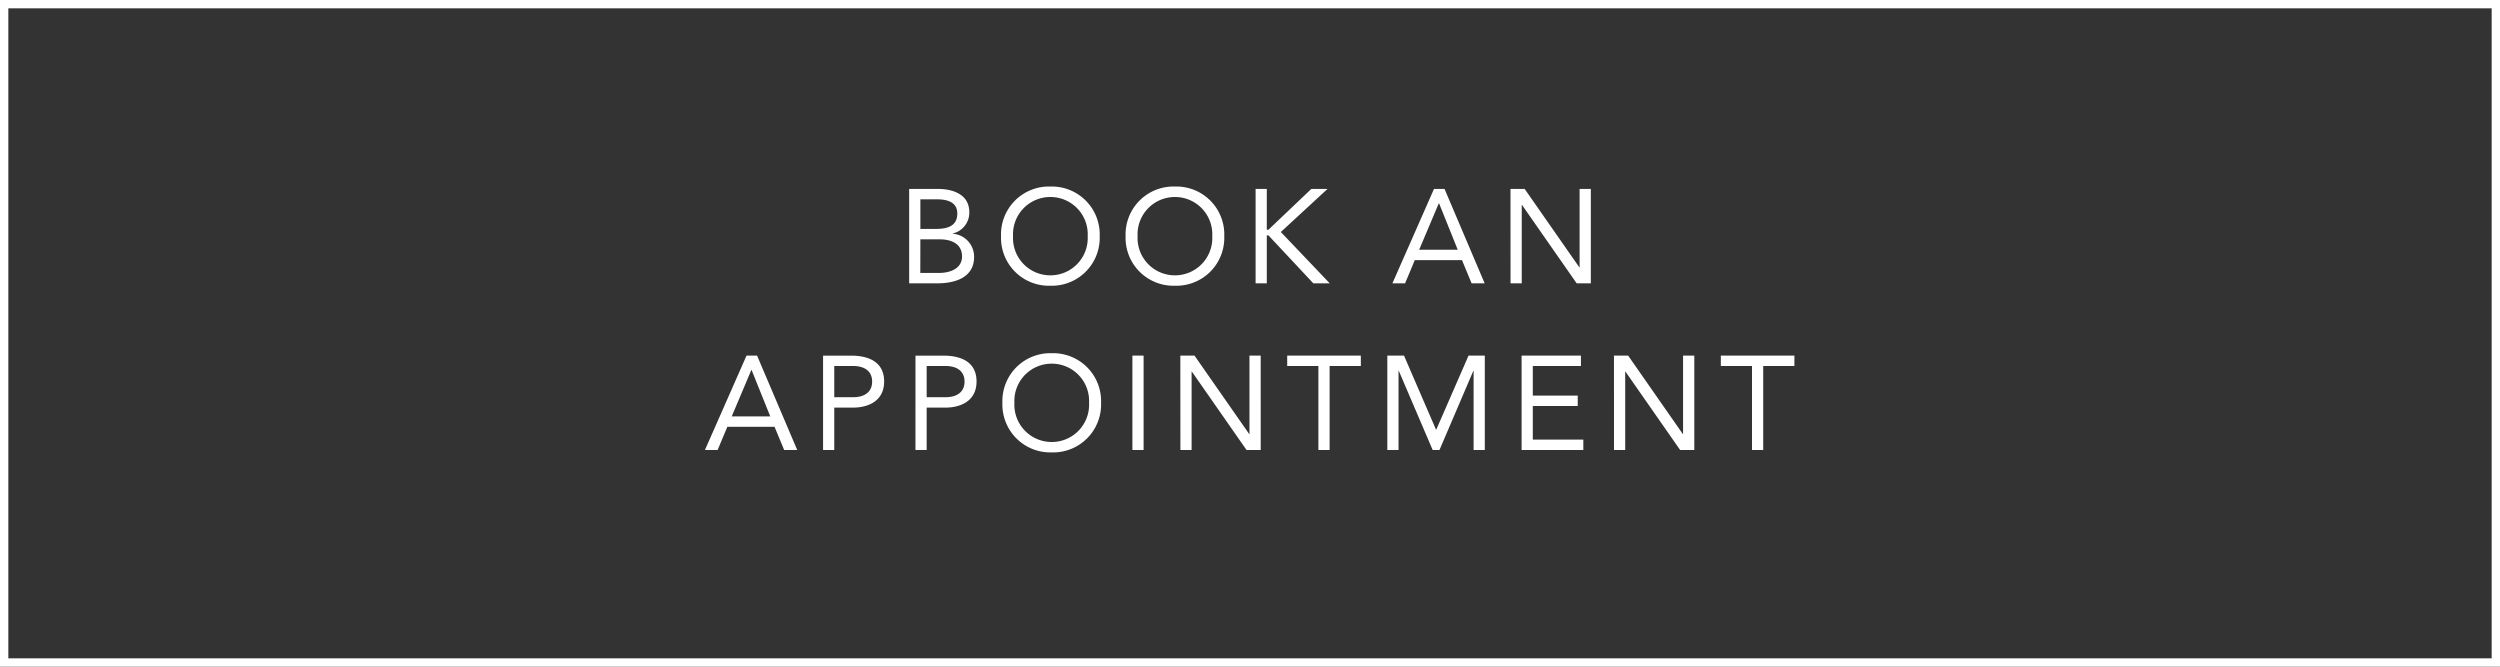
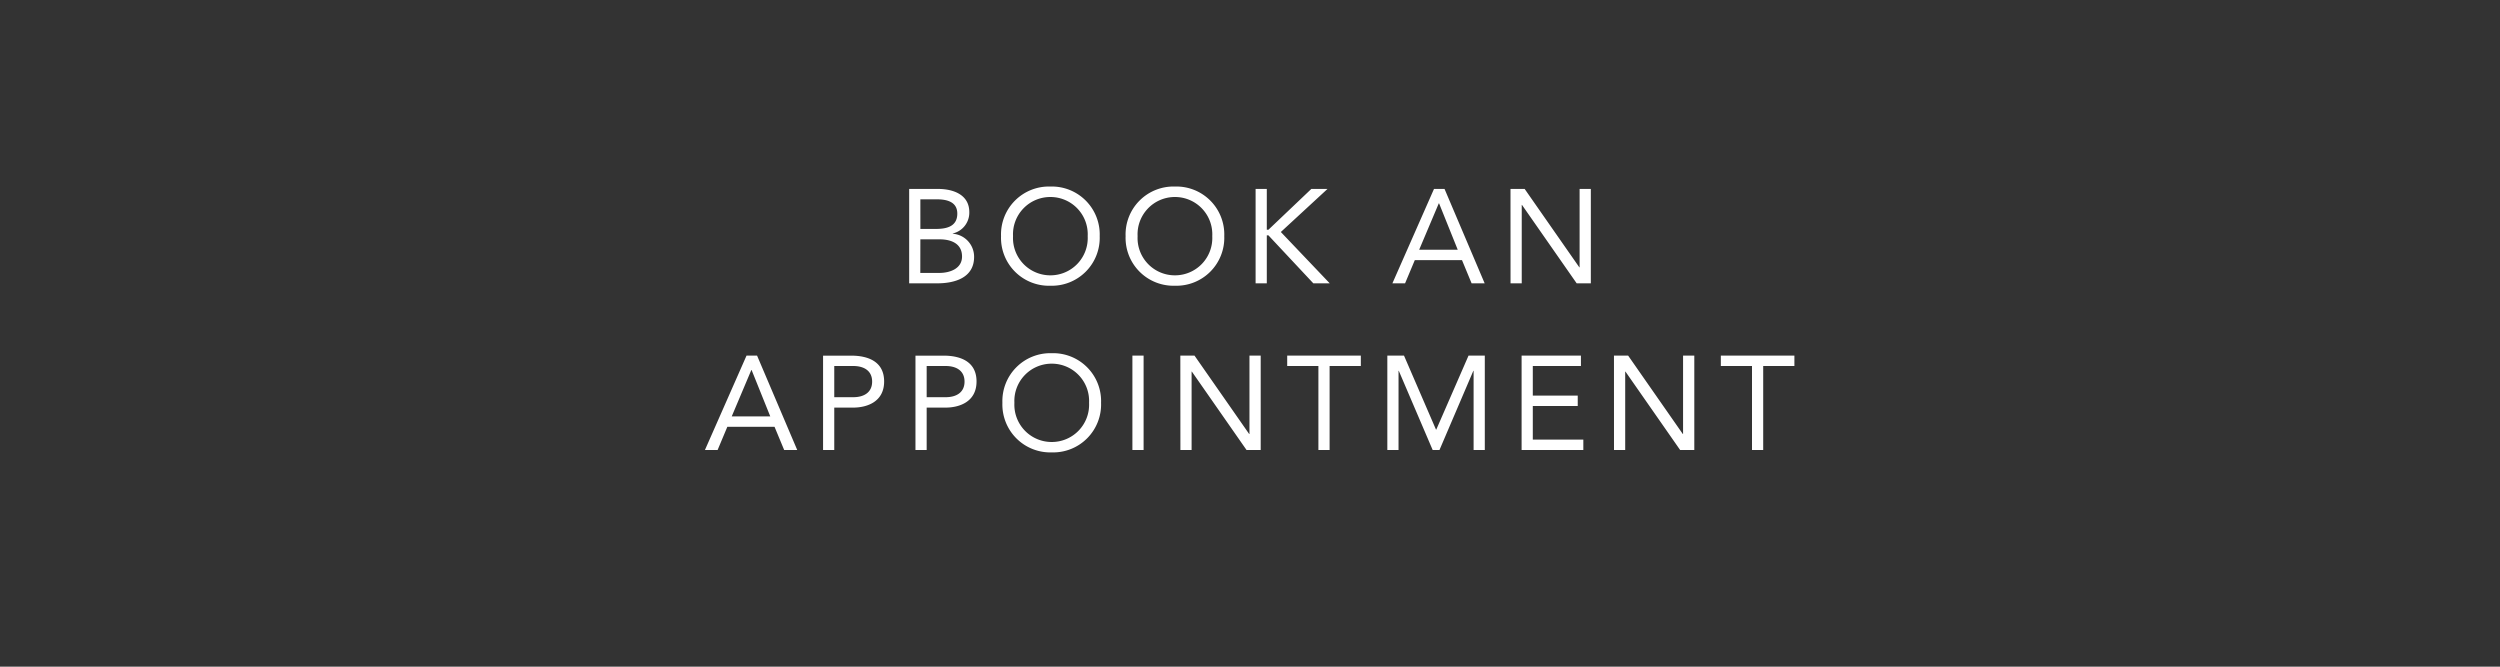
<svg xmlns="http://www.w3.org/2000/svg" width="300" height="80" viewBox="0 0 300 80">
  <rect x="0" y="0" width="300" height="80" fill="#333333" stroke="none" />
  <g id="Group_3748" data-name="Group 3748" transform="translate(-986 -764)">
    <path id="Path_1721" data-name="Path 1721" d="M-40.9,0h3.376c2.1,0,4.416-.672,4.416-3.168a2.767,2.767,0,0,0-2.56-2.784v-.032a2.56,2.56,0,0,0,1.984-2.56c0-2.08-1.888-2.784-3.76-2.784H-40.9Zm1.344-10.08h2c1.216,0,2.432.32,2.432,1.712,0,1.568-1.312,1.84-2.576,1.84h-1.856Zm0,4.8h2.3c1.36,0,2.7.48,2.7,2.064,0,1.44-1.424,1.968-2.736,1.968h-2.272Zm15.6,5.568a5.75,5.75,0,0,0,5.92-5.952,5.75,5.75,0,0,0-5.92-5.952,5.75,5.75,0,0,0-5.92,5.952A5.75,5.75,0,0,0-23.952.288Zm0-1.248a4.477,4.477,0,0,1-4.48-4.7,4.477,4.477,0,0,1,4.48-4.7,4.477,4.477,0,0,1,4.48,4.7A4.477,4.477,0,0,1-23.952-.96ZM-9.008.288a5.75,5.75,0,0,0,5.92-5.952,5.75,5.75,0,0,0-5.92-5.952,5.75,5.75,0,0,0-5.92,5.952A5.75,5.75,0,0,0-9.008.288Zm0-1.248a4.477,4.477,0,0,1-4.48-4.7,4.477,4.477,0,0,1,4.48-4.7,4.477,4.477,0,0,1,4.48,4.7A4.477,4.477,0,0,1-9.008-.96ZM.672,0H2.016V-5.76h.192L7.6,0H9.568L3.7-6.16l5.6-5.168H7.36l-5.152,4.9H2.016v-4.9H.672ZM17.088,0h1.52l1.168-2.784H25.44L26.592,0H28.16L23.344-11.328H22.08Zm7.84-4.032H20.3L22.656-9.6h.032ZM31.264,0h1.344V-9.408h.032L39.2,0h1.7V-11.328H39.552V-1.92H39.52l-6.56-9.408h-1.7ZM-65.408,20h1.52l1.168-2.784h5.664L-55.9,20h1.568L-59.152,8.672h-1.264Zm7.84-4.032h-4.624L-59.84,10.4h.032ZM-51.232,20h1.344V14.912h2.272c1.6,0,3.712-.656,3.712-3.136,0-2.368-1.888-3.1-3.968-3.1h-3.36Zm1.344-10.08h2.272c1.344,0,2.272.608,2.272,1.872s-.928,1.872-2.272,1.872h-2.272ZM-40.144,20H-38.8V14.912h2.272c1.6,0,3.712-.656,3.712-3.136,0-2.368-1.888-3.1-3.968-3.1h-3.36ZM-38.8,9.92h2.272c1.344,0,2.272.608,2.272,1.872s-.928,1.872-2.272,1.872H-38.8Zm15.008,10.368a5.75,5.75,0,0,0,5.92-5.952,5.75,5.75,0,0,0-5.92-5.952,5.75,5.75,0,0,0-5.92,5.952A5.75,5.75,0,0,0-23.792,20.288Zm0-1.248a4.477,4.477,0,0,1-4.48-4.7,4.477,4.477,0,0,1,4.48-4.7,4.477,4.477,0,0,1,4.48,4.7A4.477,4.477,0,0,1-23.792,19.04Zm9.68.96h1.344V8.672h-1.344Zm5.76,0h1.344V10.592h.032L-.416,20h1.7V8.672H-.064V18.08H-.1l-6.56-9.408h-1.7ZM13.3,8.672H4.464V9.92H8.208V20H9.552V9.92H13.3ZM16.48,20h1.344V10.5h.032L21.92,20h.816L26.8,10.5h.032V20h1.344V8.672H26.224l-3.872,8.88H22.32l-3.84-8.88h-2Zm16.112,0H40V18.752H33.936V14.72h5.392V13.472H33.936V9.92h5.776V8.672h-7.12ZM43.68,20h1.344V10.592h.032L51.616,20h1.7V8.672H51.968V18.08h-.032l-6.56-9.408h-1.7ZM65.328,8.672H56.5V9.92H60.24V20h1.344V9.92h3.744Z" transform="translate(1136 798)" fill="#fff" />
    <g id="Rectangle_342" data-name="Rectangle 342" transform="translate(986 764)" fill="none" stroke="#fff" stroke-width="1">
      <rect width="300" height="80" stroke="none" />
-       <rect x="0.5" y="0.5" width="299" height="79" fill="none" />
    </g>
  </g>
</svg>